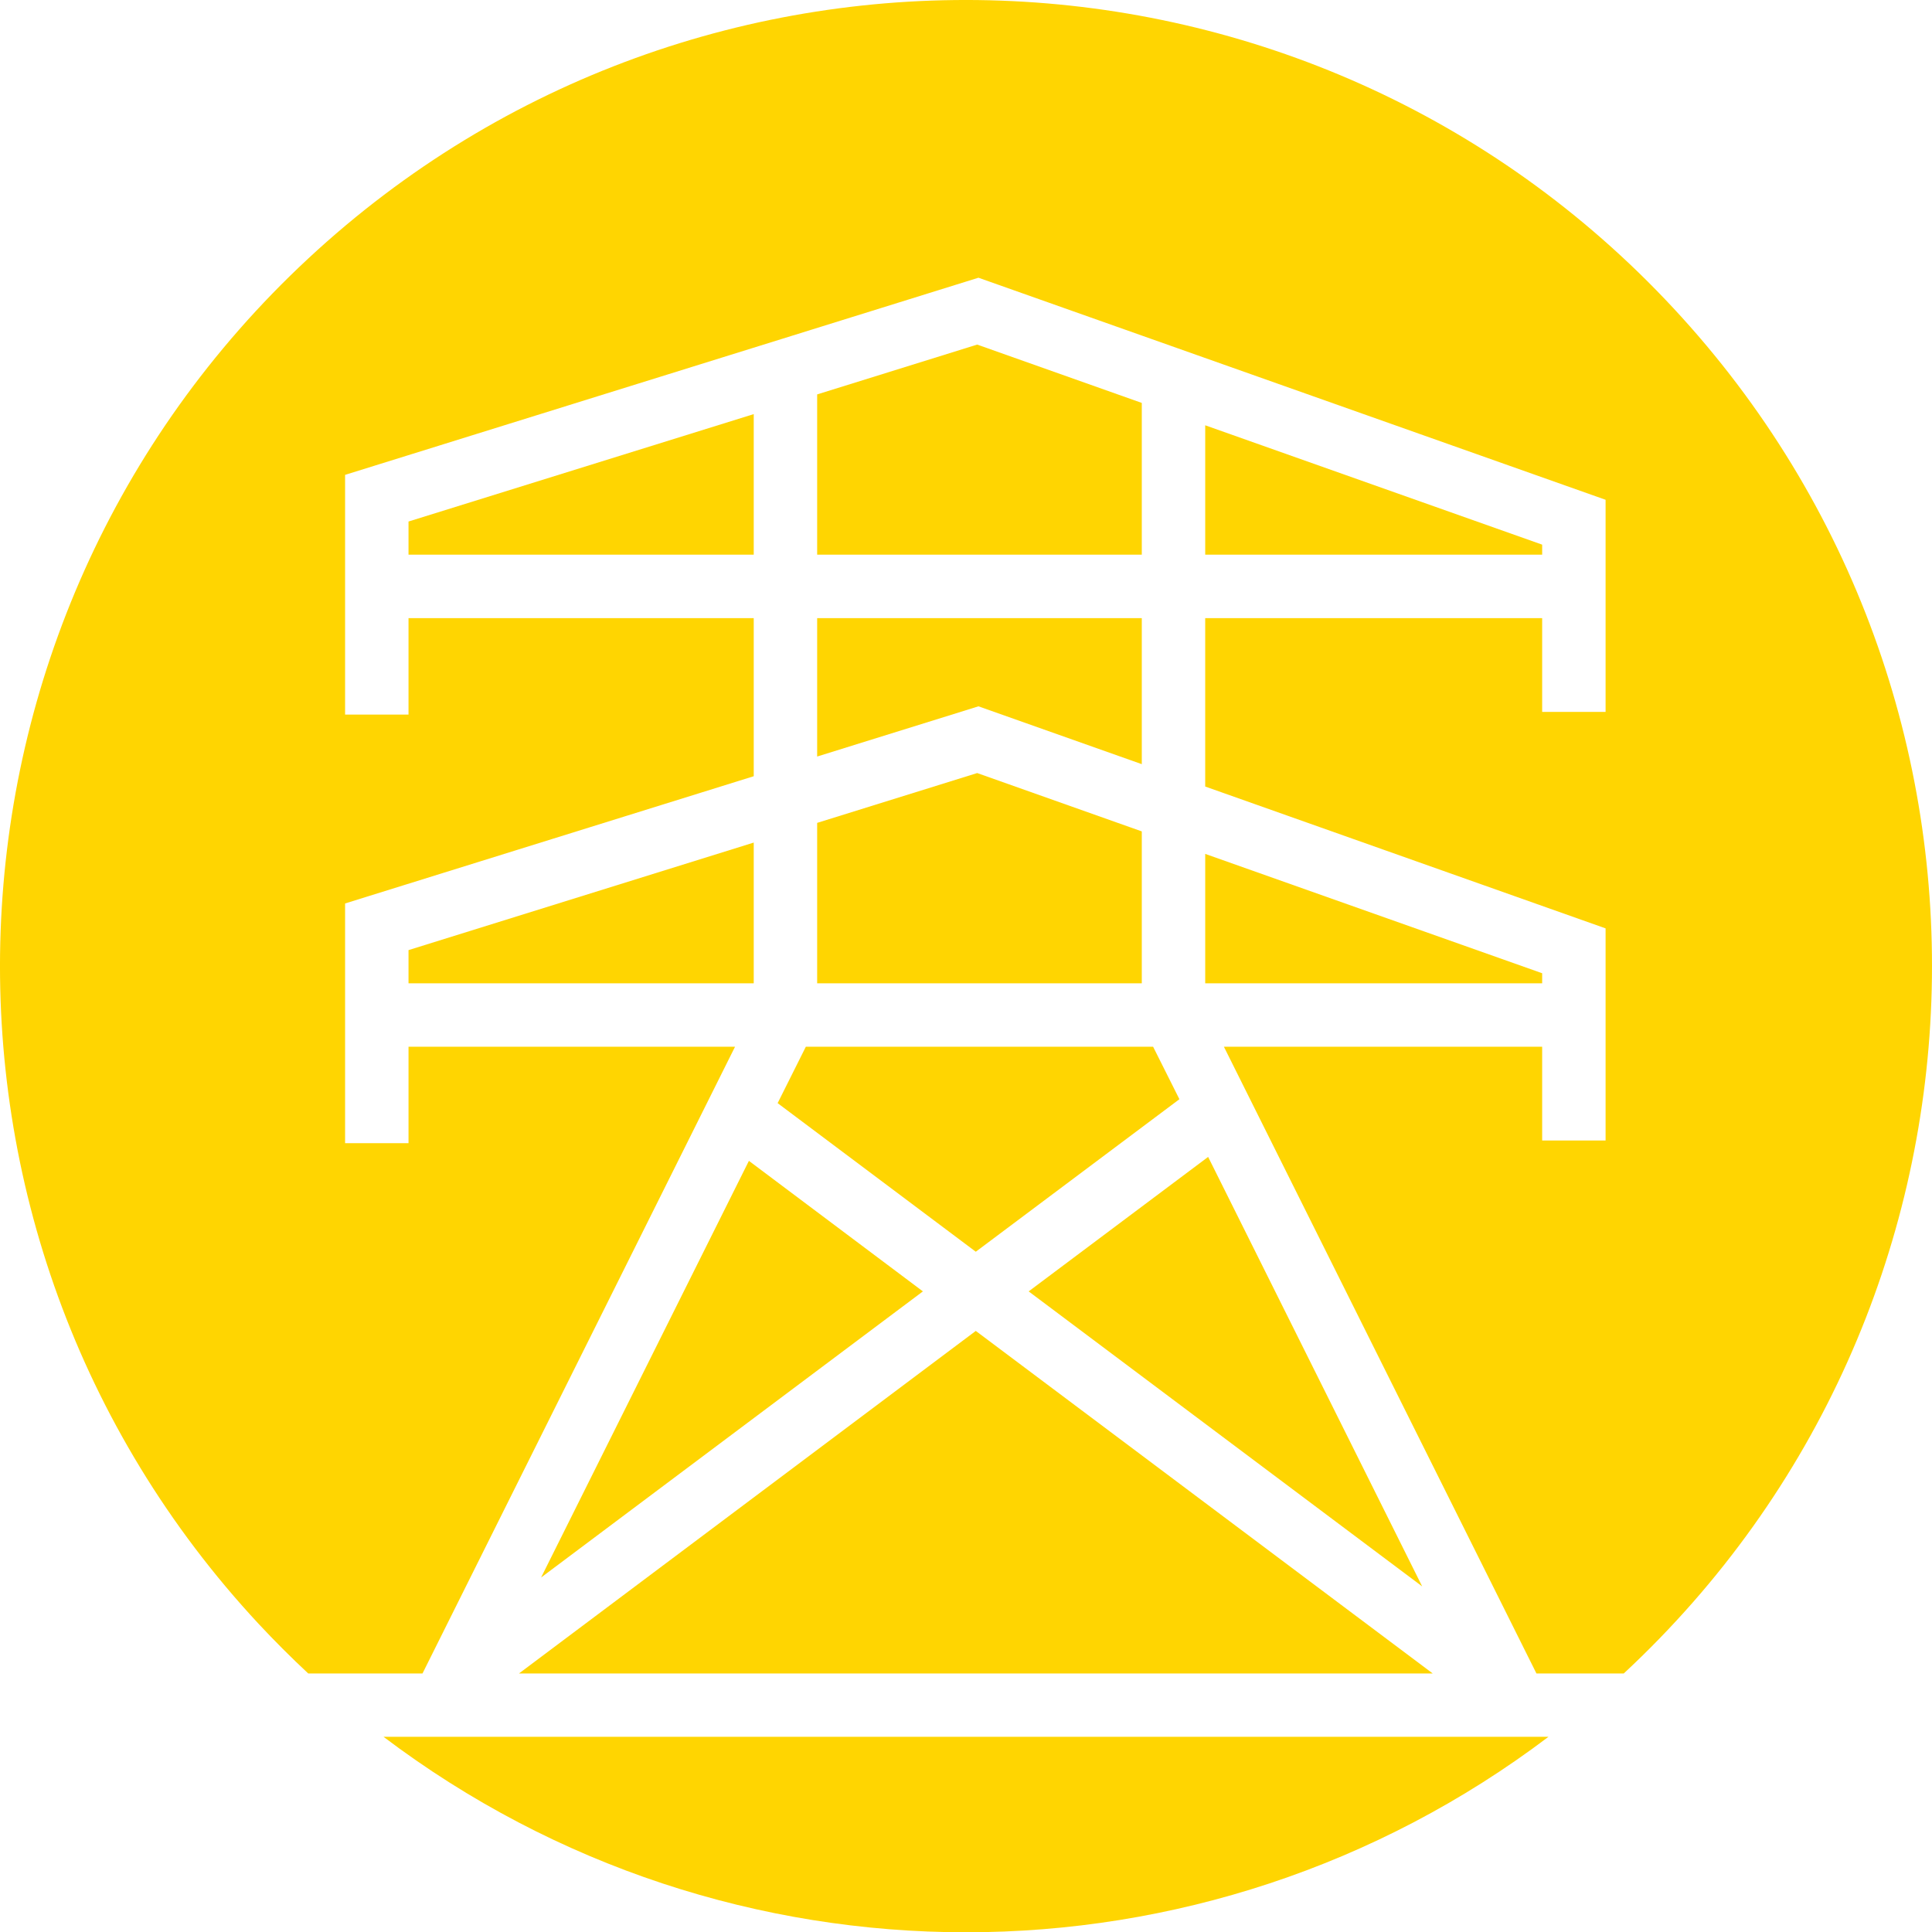
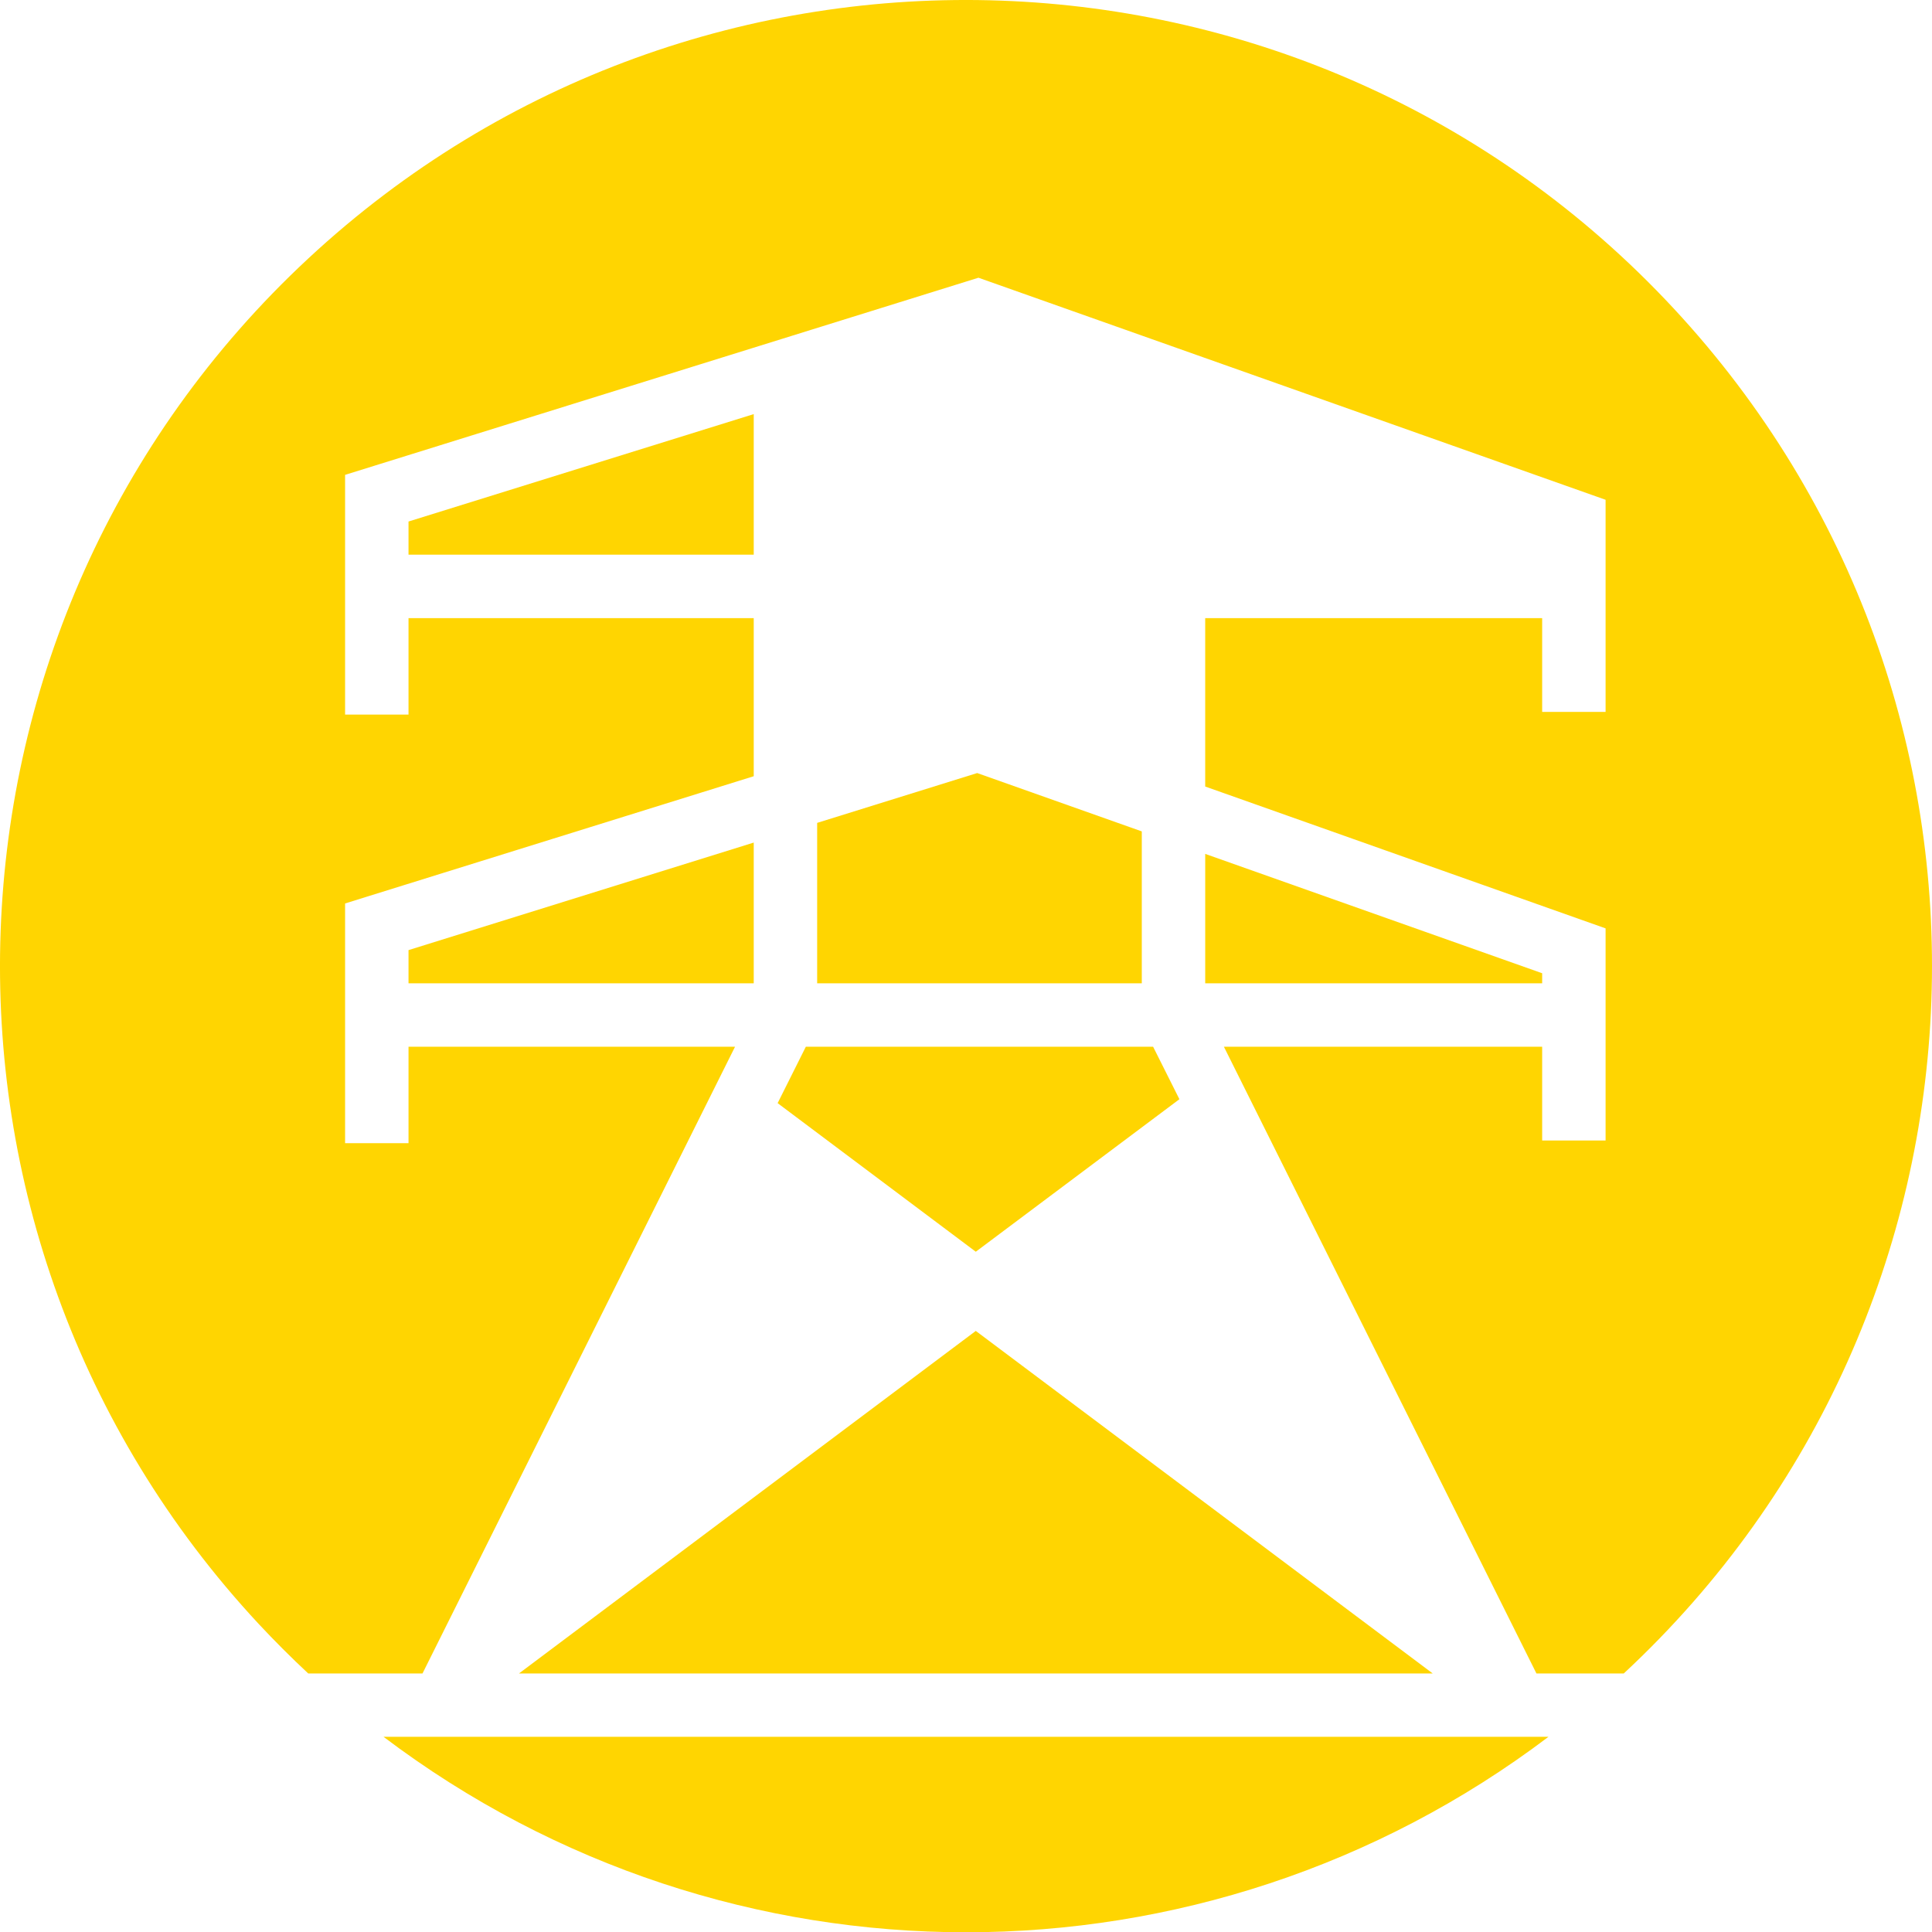
<svg xmlns="http://www.w3.org/2000/svg" id="Ebene_2" data-name="Ebene 2" width="152" height="152.02" viewBox="0 0 152 152.02">
  <defs>
    <style>
      .cls-1 {
        fill: #ffd501;
        stroke-width: 0px;
      }
    </style>
  </defs>
  <g id="Ebene_1-2" data-name="Ebene 1">
    <g id="Ebene_2-2" data-name="Ebene 2">
      <g id="Gruppe_1364" data-name="Gruppe 1364">
        <path id="Pfad_2647" data-name="Pfad 2647" class="cls-1" d="M32.14,43.64h27.16v-11.06l-27.16,8.45v2.61Z" />
-         <path id="Pfad_2648" data-name="Pfad 2648" class="cls-1" d="M89.83,31.7l-12.95-4.59-12.59,3.92v12.61h25.54v-11.94Z" />
-         <path id="Pfad_2649" data-name="Pfad 2649" class="cls-1" d="M64.29,59.52l12.69-3.95,12.85,4.55v-11.49h-25.54v10.89Z" />
        <path id="Pfad_2650" data-name="Pfad 2650" class="cls-1" d="M32.14,74.75v2.61h27.16v-11.07l-27.16,8.46Z" />
        <path id="Pfad_2651" data-name="Pfad 2651" class="cls-1" d="M24.25,131.66h8.99l24.59-49.31h-25.69v7.59h-4.99v-18.86l32.15-10.01v-12.44h-27.16v7.59h-4.99v-18.86l49.83-15.51,49.34,17.47v16.69h-4.99v-7.38h-26.51v13.25l31.5,11.16v16.69h-4.99v-7.38h-25.04l24.59,49.31h6.87c30.74-28.58,32.49-76.67,3.91-107.41C103.08-6.49,54.99-8.24,24.25,20.34c-30.74,28.58-32.49,76.67-3.91,107.41,1.26,1.35,2.56,2.65,3.91,3.91Z" />
-         <path id="Pfad_2652" data-name="Pfad 2652" class="cls-1" d="M72.61,101.6l-13.69-10.27-16.35,32.78,30.04-22.51Z" />
        <path id="Pfad_2653" data-name="Pfad 2653" class="cls-1" d="M121.33,76.57l-26.51-9.39v10.18h26.51v-.79Z" />
        <path id="Pfad_2654" data-name="Pfad 2654" class="cls-1" d="M30.17,136.64c27.11,20.51,64.55,20.51,91.66,0H30.17Z" />
        <path id="Pfad_2655" data-name="Pfad 2655" class="cls-1" d="M112.72,131.66l-35.95-26.95-35.94,26.95h71.89Z" />
-         <path id="Pfad_2656" data-name="Pfad 2656" class="cls-1" d="M121.33,42.85l-26.51-9.39v10.18h26.51v-.79Z" />
-         <path id="Pfad_2657" data-name="Pfad 2657" class="cls-1" d="M111.89,124.81l-16.84-33.79-14.12,10.58,30.96,23.21Z" />
        <path id="Pfad_2658" data-name="Pfad 2658" class="cls-1" d="M64.29,77.36h25.54v-11.95l-12.95-4.59-12.59,3.92v12.62Z" />
        <path id="Pfad_2659" data-name="Pfad 2659" class="cls-1" d="M61.18,86.79l15.59,11.69,16.02-12-2.07-4.13h-27.32l-2.22,4.44Z" />
      </g>
    </g>
  </g>
</svg>